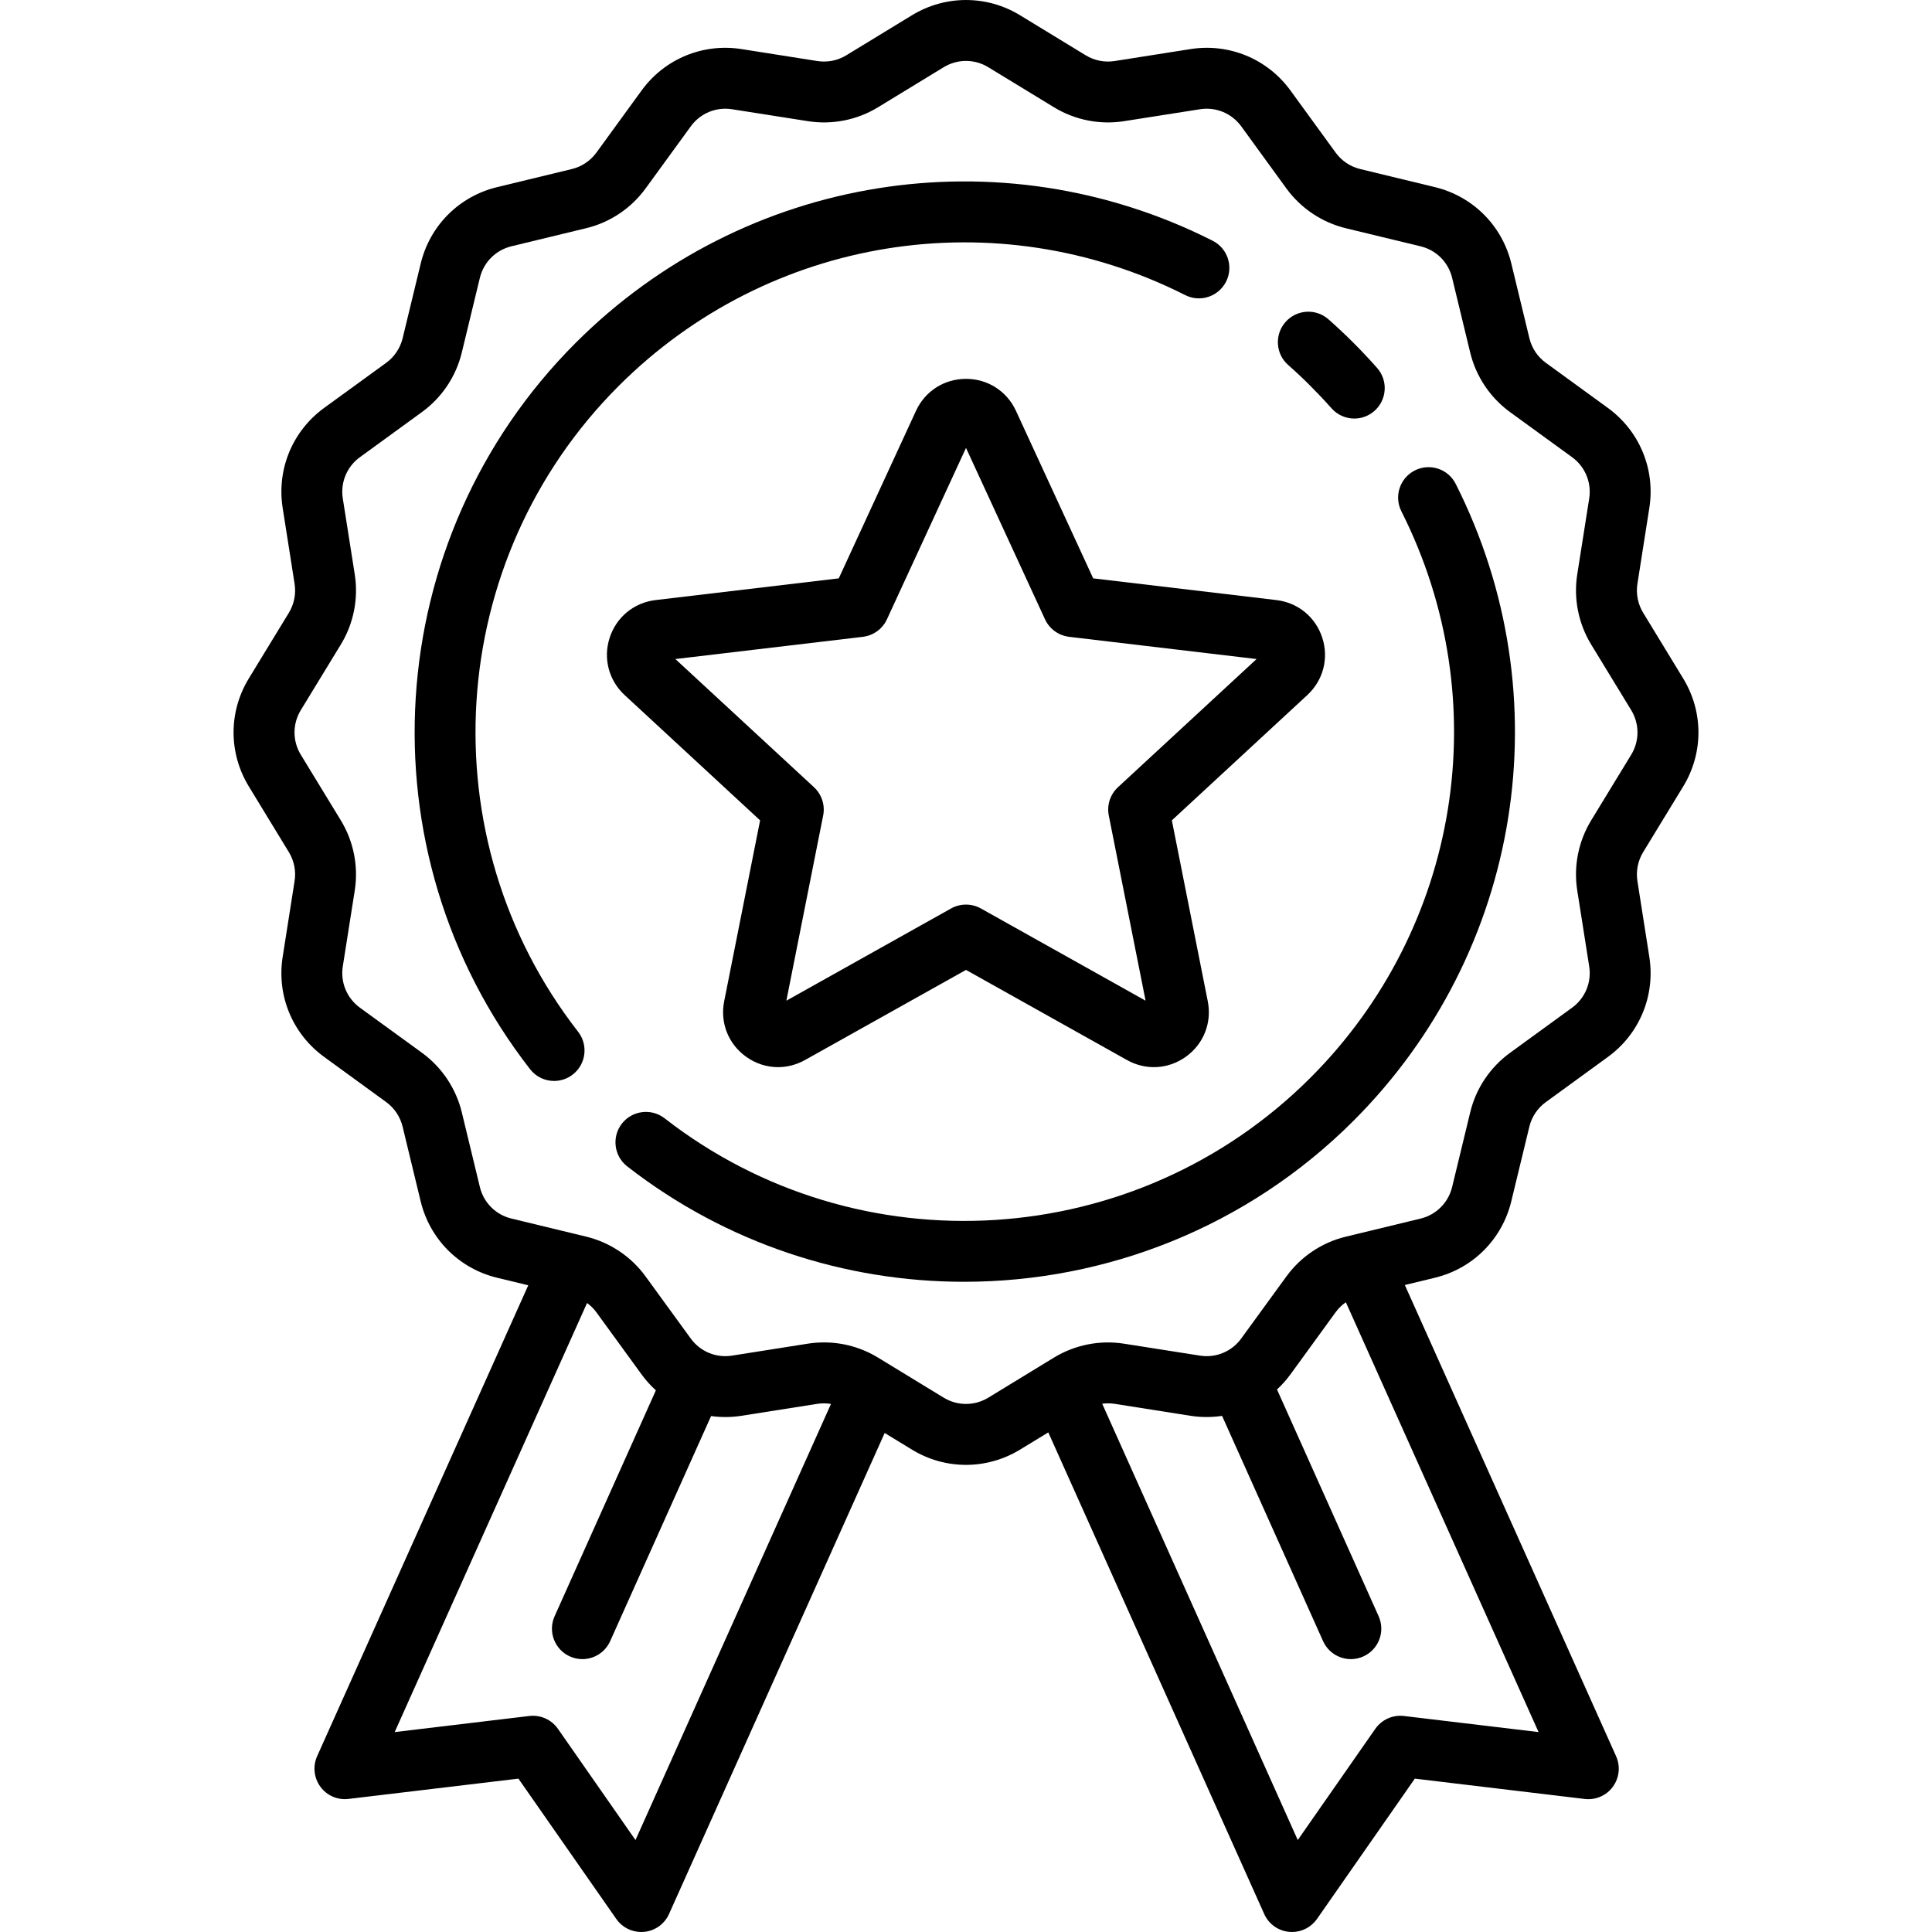
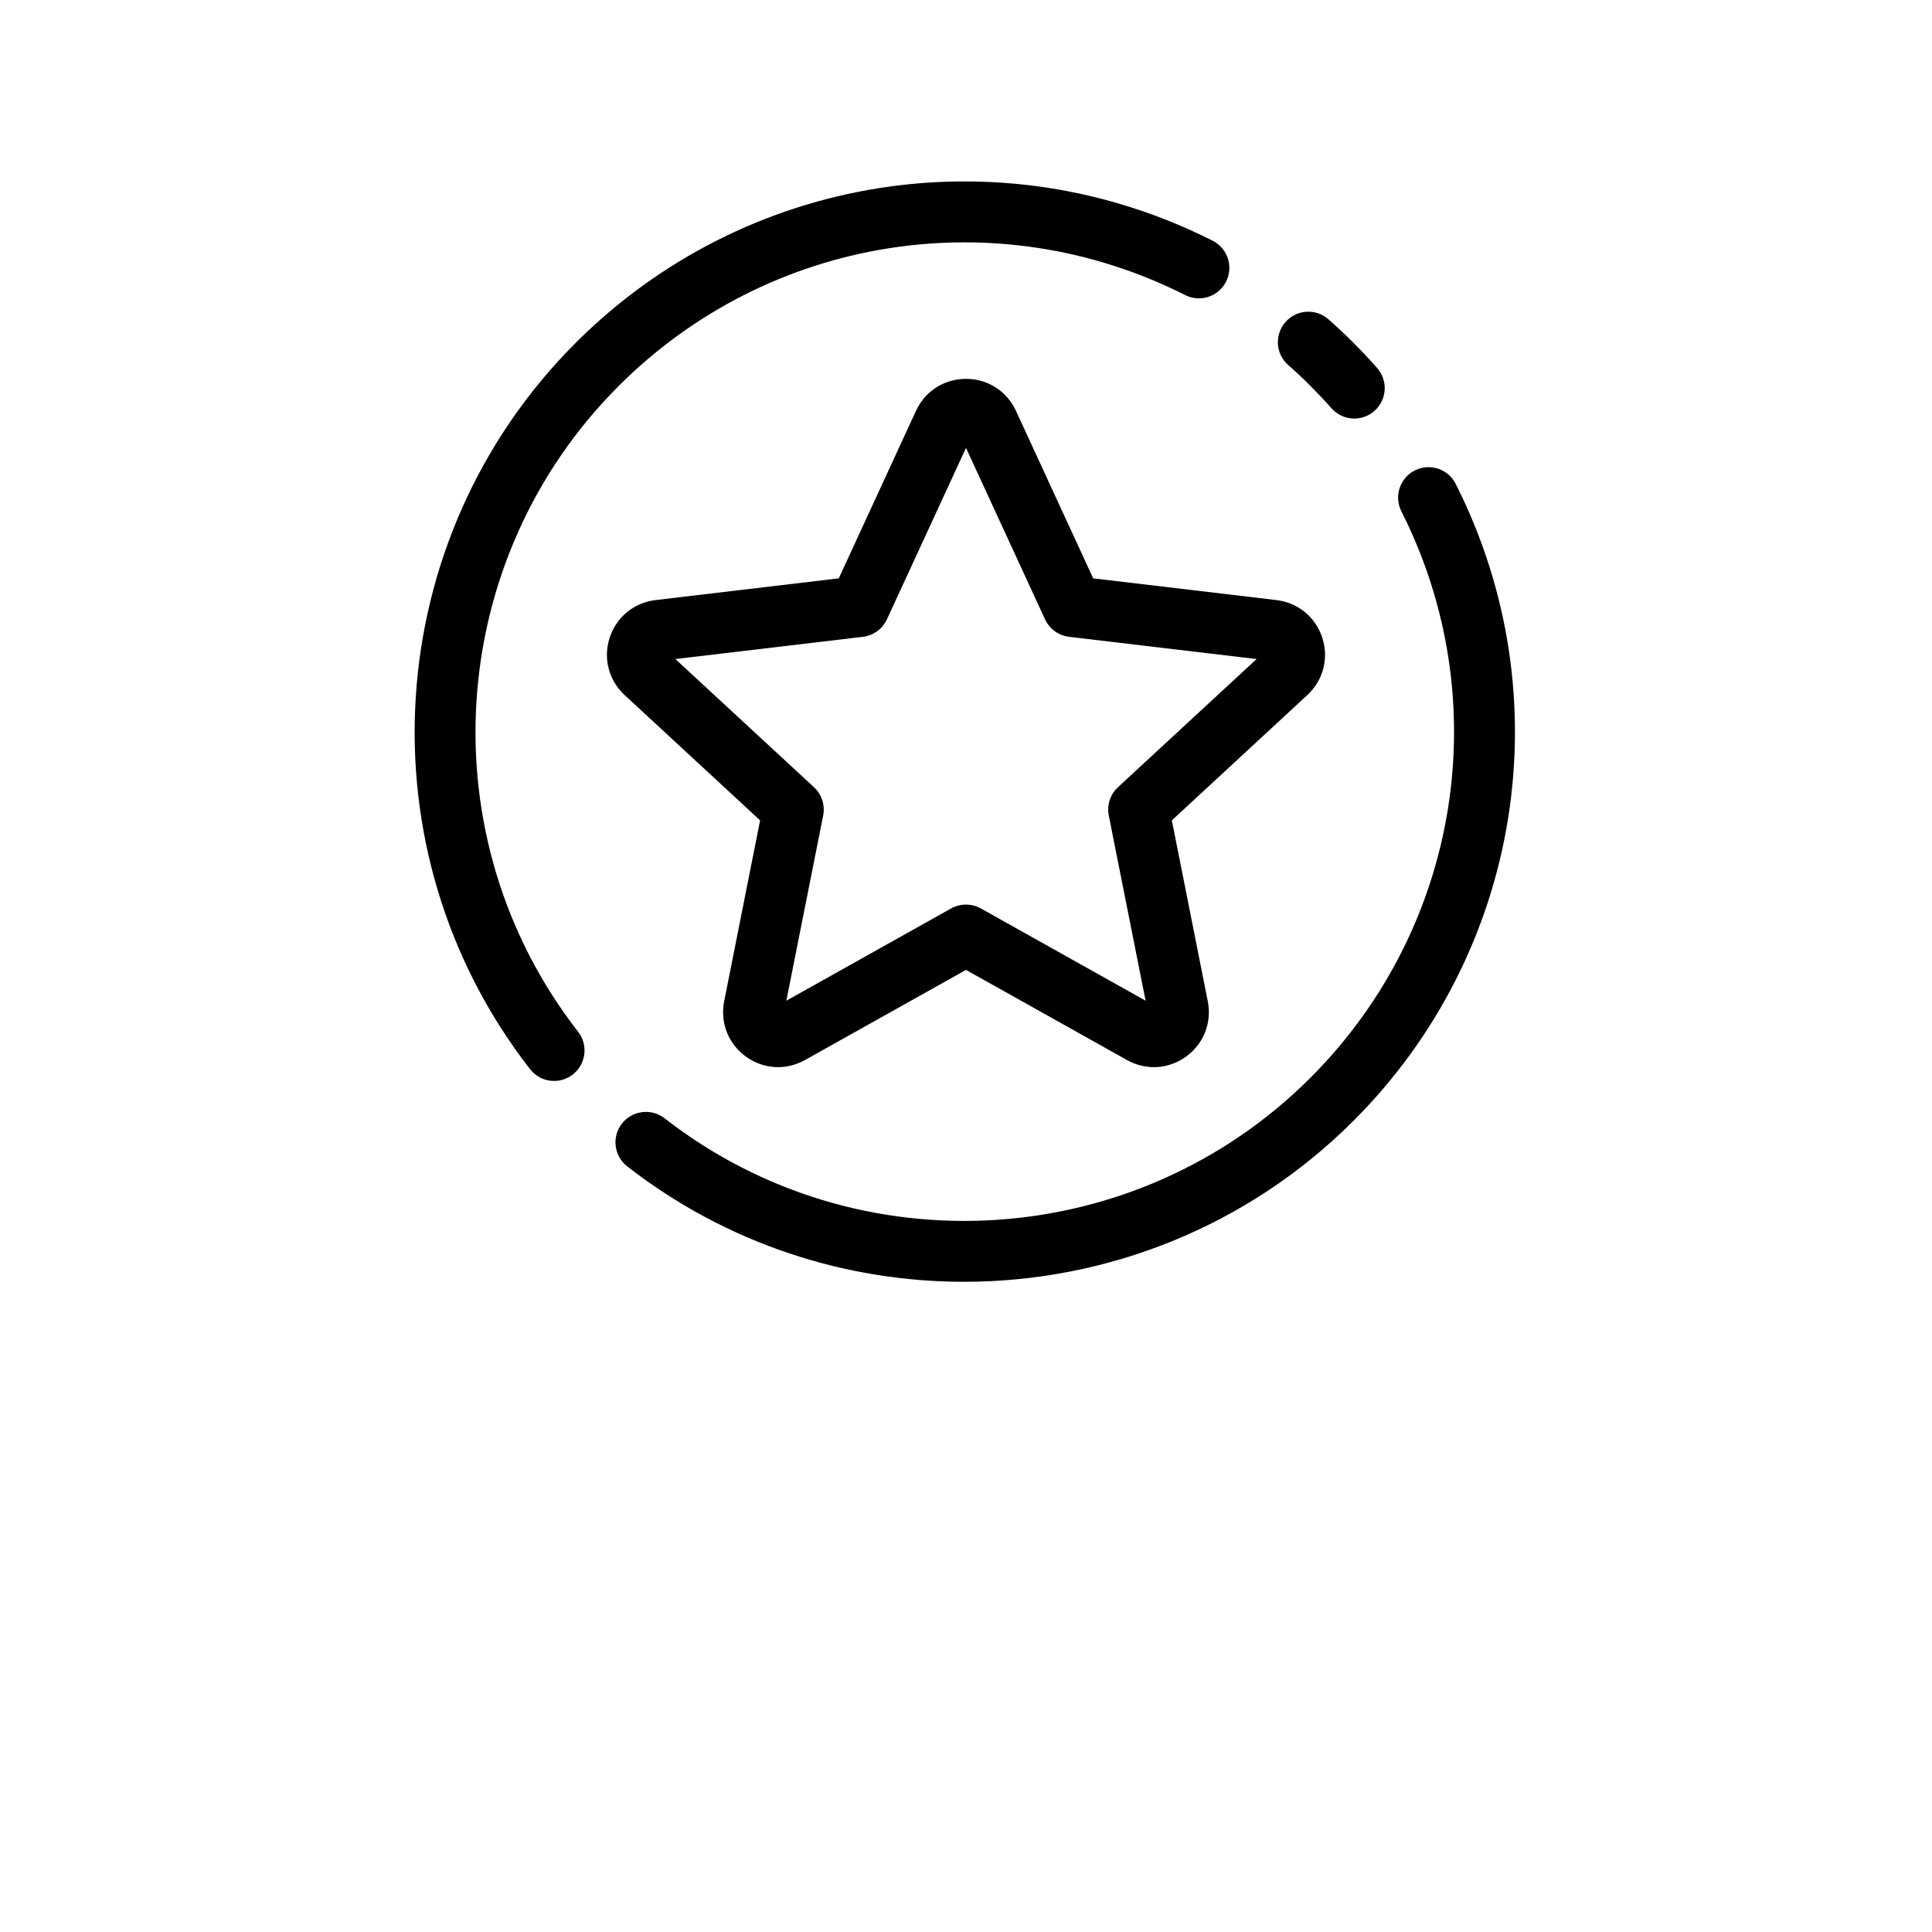
<svg xmlns="http://www.w3.org/2000/svg" width="42" height="42" viewBox="0 0 42 42" fill="none">
  <g clip-path="url(#clip0)">
    <path d="M26.361 5.233C21.742 2.899 16.177 3.791 12.514 7.454C8.257 11.711 7.831 18.499 11.523 23.243C11.653 23.411 11.848 23.499 12.046 23.499C12.188 23.499 12.331 23.453 12.452 23.359C12.74 23.134 12.792 22.719 12.568 22.43C9.285 18.212 9.664 12.176 13.45 8.39C16.707 5.133 21.656 4.339 25.765 6.415C26.091 6.58 26.489 6.449 26.654 6.122C26.819 5.796 26.688 5.398 26.361 5.233Z" fill="black" />
    <path d="M31.646 10.52C31.482 10.193 31.084 10.062 30.757 10.227C30.431 10.392 30.3 10.79 30.465 11.116C32.539 15.224 31.745 20.172 28.488 23.429C24.702 27.215 18.666 27.594 14.448 24.311C14.16 24.087 13.744 24.139 13.519 24.427C13.295 24.716 13.347 25.131 13.635 25.356C15.796 27.038 18.381 27.865 20.958 27.865C24.038 27.865 27.106 26.683 29.424 24.365C33.086 20.703 33.979 15.139 31.646 10.52Z" fill="black" />
    <path d="M29.937 7.999C29.773 7.813 29.6 7.63 29.425 7.454C29.249 7.278 29.066 7.106 28.88 6.942C28.606 6.7 28.188 6.726 27.946 7C27.704 7.274 27.729 7.692 28.003 7.934C28.169 8.08 28.332 8.233 28.488 8.39C28.645 8.547 28.799 8.71 28.945 8.875C29.076 9.023 29.258 9.099 29.441 9.099C29.597 9.099 29.753 9.044 29.879 8.933C30.153 8.691 30.179 8.273 29.937 7.999Z" fill="black" />
-     <path d="M36.592 17.096C37.033 16.372 37.033 15.473 36.591 14.749L35.721 13.321C35.606 13.133 35.562 12.909 35.596 12.692L35.855 11.043C35.988 10.202 35.642 9.369 34.955 8.869L33.605 7.887C33.426 7.757 33.3 7.568 33.248 7.354L32.855 5.729C32.655 4.904 32.019 4.268 31.194 4.068L29.57 3.675C29.355 3.623 29.166 3.497 29.036 3.318L28.054 1.968C27.554 1.28 26.721 0.935 25.881 1.067L24.231 1.327C24.014 1.361 23.79 1.317 23.602 1.202L22.174 0.331C21.45 -0.11 20.55 -0.11 19.826 0.331L18.398 1.202C18.21 1.317 17.987 1.361 17.769 1.327L16.12 1.067C15.28 0.935 14.447 1.28 13.947 1.968L12.965 3.318C12.835 3.496 12.646 3.623 12.431 3.675L10.807 4.068C9.982 4.267 9.345 4.904 9.146 5.729L8.753 7.353C8.701 7.567 8.574 7.757 8.396 7.887L7.046 8.868C6.358 9.369 6.013 10.201 6.145 11.042L6.404 12.691C6.439 12.909 6.394 13.133 6.28 13.321L5.409 14.749C4.967 15.473 4.967 16.372 5.409 17.096L6.279 18.524C6.394 18.712 6.439 18.936 6.404 19.153L6.145 20.802C6.012 21.643 6.358 22.476 7.046 22.976L8.395 23.958C8.573 24.087 8.7 24.277 8.752 24.491L9.145 26.116C9.345 26.941 9.981 27.577 10.806 27.777L11.484 27.941L6.894 38.179C6.797 38.397 6.824 38.65 6.965 38.842C7.106 39.035 7.34 39.136 7.577 39.107L11.27 38.666L13.398 41.717C13.522 41.895 13.725 42 13.94 42C13.961 42 13.982 41.999 14.002 41.997C14.24 41.975 14.447 41.826 14.544 41.609L19.232 31.152L19.826 31.514C20.188 31.735 20.594 31.845 21 31.845C21.406 31.845 21.812 31.734 22.174 31.514L22.789 31.139L27.483 41.609C27.58 41.827 27.787 41.975 28.025 41.997C28.045 41.999 28.066 42 28.087 42C28.302 42 28.505 41.895 28.63 41.717L30.757 38.666L34.45 39.108C34.687 39.136 34.921 39.035 35.062 38.843C35.203 38.65 35.23 38.397 35.133 38.18L30.54 27.935L31.193 27.777C32.018 27.578 32.654 26.941 32.854 26.116L33.247 24.492C33.299 24.278 33.426 24.088 33.605 23.959L34.954 22.977C35.642 22.477 35.987 21.644 35.855 20.803L35.596 19.154C35.562 18.936 35.606 18.712 35.721 18.524L36.592 17.096ZM13.815 40.001L12.129 37.583C11.989 37.383 11.75 37.275 11.507 37.304L8.58 37.654L12.762 28.326C12.839 28.382 12.907 28.449 12.964 28.527L13.946 29.877C14.039 30.005 14.144 30.121 14.258 30.225L12.057 35.135C11.907 35.468 12.056 35.86 12.39 36.01C12.478 36.049 12.57 36.068 12.66 36.068C12.913 36.068 13.155 35.922 13.265 35.676L15.458 30.784C15.674 30.813 15.896 30.813 16.119 30.778L17.769 30.518C17.868 30.503 17.967 30.504 18.065 30.52L13.815 40.001ZM33.447 37.654L30.52 37.304C30.277 37.275 30.038 37.383 29.898 37.583L28.212 40.001L23.961 30.516C24.05 30.504 24.141 30.504 24.231 30.518L25.88 30.778C26.112 30.814 26.343 30.813 26.567 30.78L28.762 35.676C28.873 35.922 29.114 36.068 29.367 36.068C29.457 36.068 29.549 36.049 29.637 36.01C29.971 35.86 30.12 35.468 29.97 35.135L27.761 30.206C27.867 30.107 27.966 29.998 28.054 29.877L29.035 28.527C29.097 28.442 29.173 28.369 29.258 28.31L33.447 37.654ZM35.461 16.407L34.59 17.835C34.313 18.291 34.205 18.832 34.288 19.359L34.548 21.009C34.602 21.356 34.46 21.7 34.176 21.906L32.826 22.888C32.394 23.202 32.086 23.661 31.961 24.181L31.568 25.805C31.485 26.145 31.223 26.408 30.882 26.491L29.258 26.884C28.738 27.009 28.279 27.317 27.965 27.749L26.983 29.098C26.777 29.382 26.433 29.525 26.086 29.47L24.437 29.211C23.909 29.128 23.368 29.235 22.912 29.513L21.485 30.384C21.186 30.566 20.814 30.566 20.515 30.384L19.087 29.513C18.732 29.296 18.325 29.183 17.913 29.183C17.796 29.183 17.679 29.192 17.563 29.21L15.914 29.47C15.566 29.525 15.223 29.382 15.016 29.098L14.034 27.748C13.72 27.316 13.261 27.009 12.742 26.883L11.117 26.49C10.777 26.408 10.514 26.145 10.432 25.805L10.039 24.18C9.913 23.661 9.606 23.202 9.174 22.887L7.824 21.906C7.54 21.699 7.398 21.355 7.452 21.008L7.712 19.359C7.795 18.832 7.687 18.291 7.41 17.835L6.539 16.407C6.357 16.108 6.357 15.737 6.539 15.438L7.41 14.01C7.688 13.554 7.795 13.013 7.712 12.486L7.452 10.836C7.398 10.489 7.54 10.145 7.824 9.939L9.174 8.957C9.606 8.643 9.914 8.183 10.039 7.664L10.432 6.04C10.515 5.699 10.777 5.437 11.118 5.354L12.742 4.961C13.262 4.836 13.721 4.528 14.035 4.096L15.017 2.747C15.223 2.463 15.567 2.32 15.914 2.375L17.563 2.634C18.091 2.717 18.632 2.61 19.087 2.332L20.515 1.461C20.814 1.279 21.186 1.279 21.484 1.461L22.913 2.332C23.368 2.61 23.91 2.717 24.437 2.634L26.086 2.375C26.433 2.32 26.777 2.463 26.984 2.747L27.965 4.097C28.28 4.529 28.739 4.836 29.258 4.962L30.883 5.355C31.223 5.437 31.486 5.7 31.568 6.04L31.961 7.665C32.087 8.184 32.394 8.643 32.826 8.958L34.176 9.939C34.46 10.146 34.602 10.49 34.548 10.836L34.288 12.486C34.205 13.013 34.313 13.554 34.59 14.01L35.461 15.438C35.643 15.737 35.643 16.108 35.461 16.407Z" fill="black" />
    <path d="M28.745 13.863C28.599 13.414 28.217 13.101 27.748 13.045L23.765 12.573L22.086 8.931C21.888 8.502 21.472 8.236 21 8.236C20.527 8.236 20.111 8.502 19.913 8.931L18.234 12.573L14.251 13.045C13.782 13.101 13.4 13.414 13.254 13.863C13.108 14.312 13.233 14.79 13.58 15.111L16.524 17.834L15.743 21.767C15.651 22.231 15.831 22.691 16.213 22.968C16.424 23.121 16.668 23.199 16.914 23.199C17.114 23.199 17.315 23.147 17.5 23.044L21 21.085L24.499 23.044C24.911 23.275 25.404 23.246 25.786 22.968C26.168 22.691 26.348 22.23 26.256 21.767L25.475 17.834L28.419 15.111C28.766 14.79 28.891 14.312 28.745 13.863ZM24.304 17.113C24.135 17.27 24.059 17.503 24.104 17.728L24.904 21.754L21.323 19.749C21.222 19.693 21.111 19.665 21 19.665C20.888 19.665 20.777 19.693 20.676 19.749L17.095 21.754L17.895 17.728C17.94 17.503 17.864 17.27 17.695 17.113L14.682 14.327L18.758 13.844C18.986 13.816 19.184 13.673 19.281 13.464L21 9.737L22.718 13.464C22.815 13.673 23.013 13.816 23.242 13.844L27.317 14.327L24.304 17.113Z" fill="black" />
  </g>
  <defs>
    <clipPath id="clip0">
      <rect width="42" height="42" fill="white" />
    </clipPath>
  </defs>
</svg>